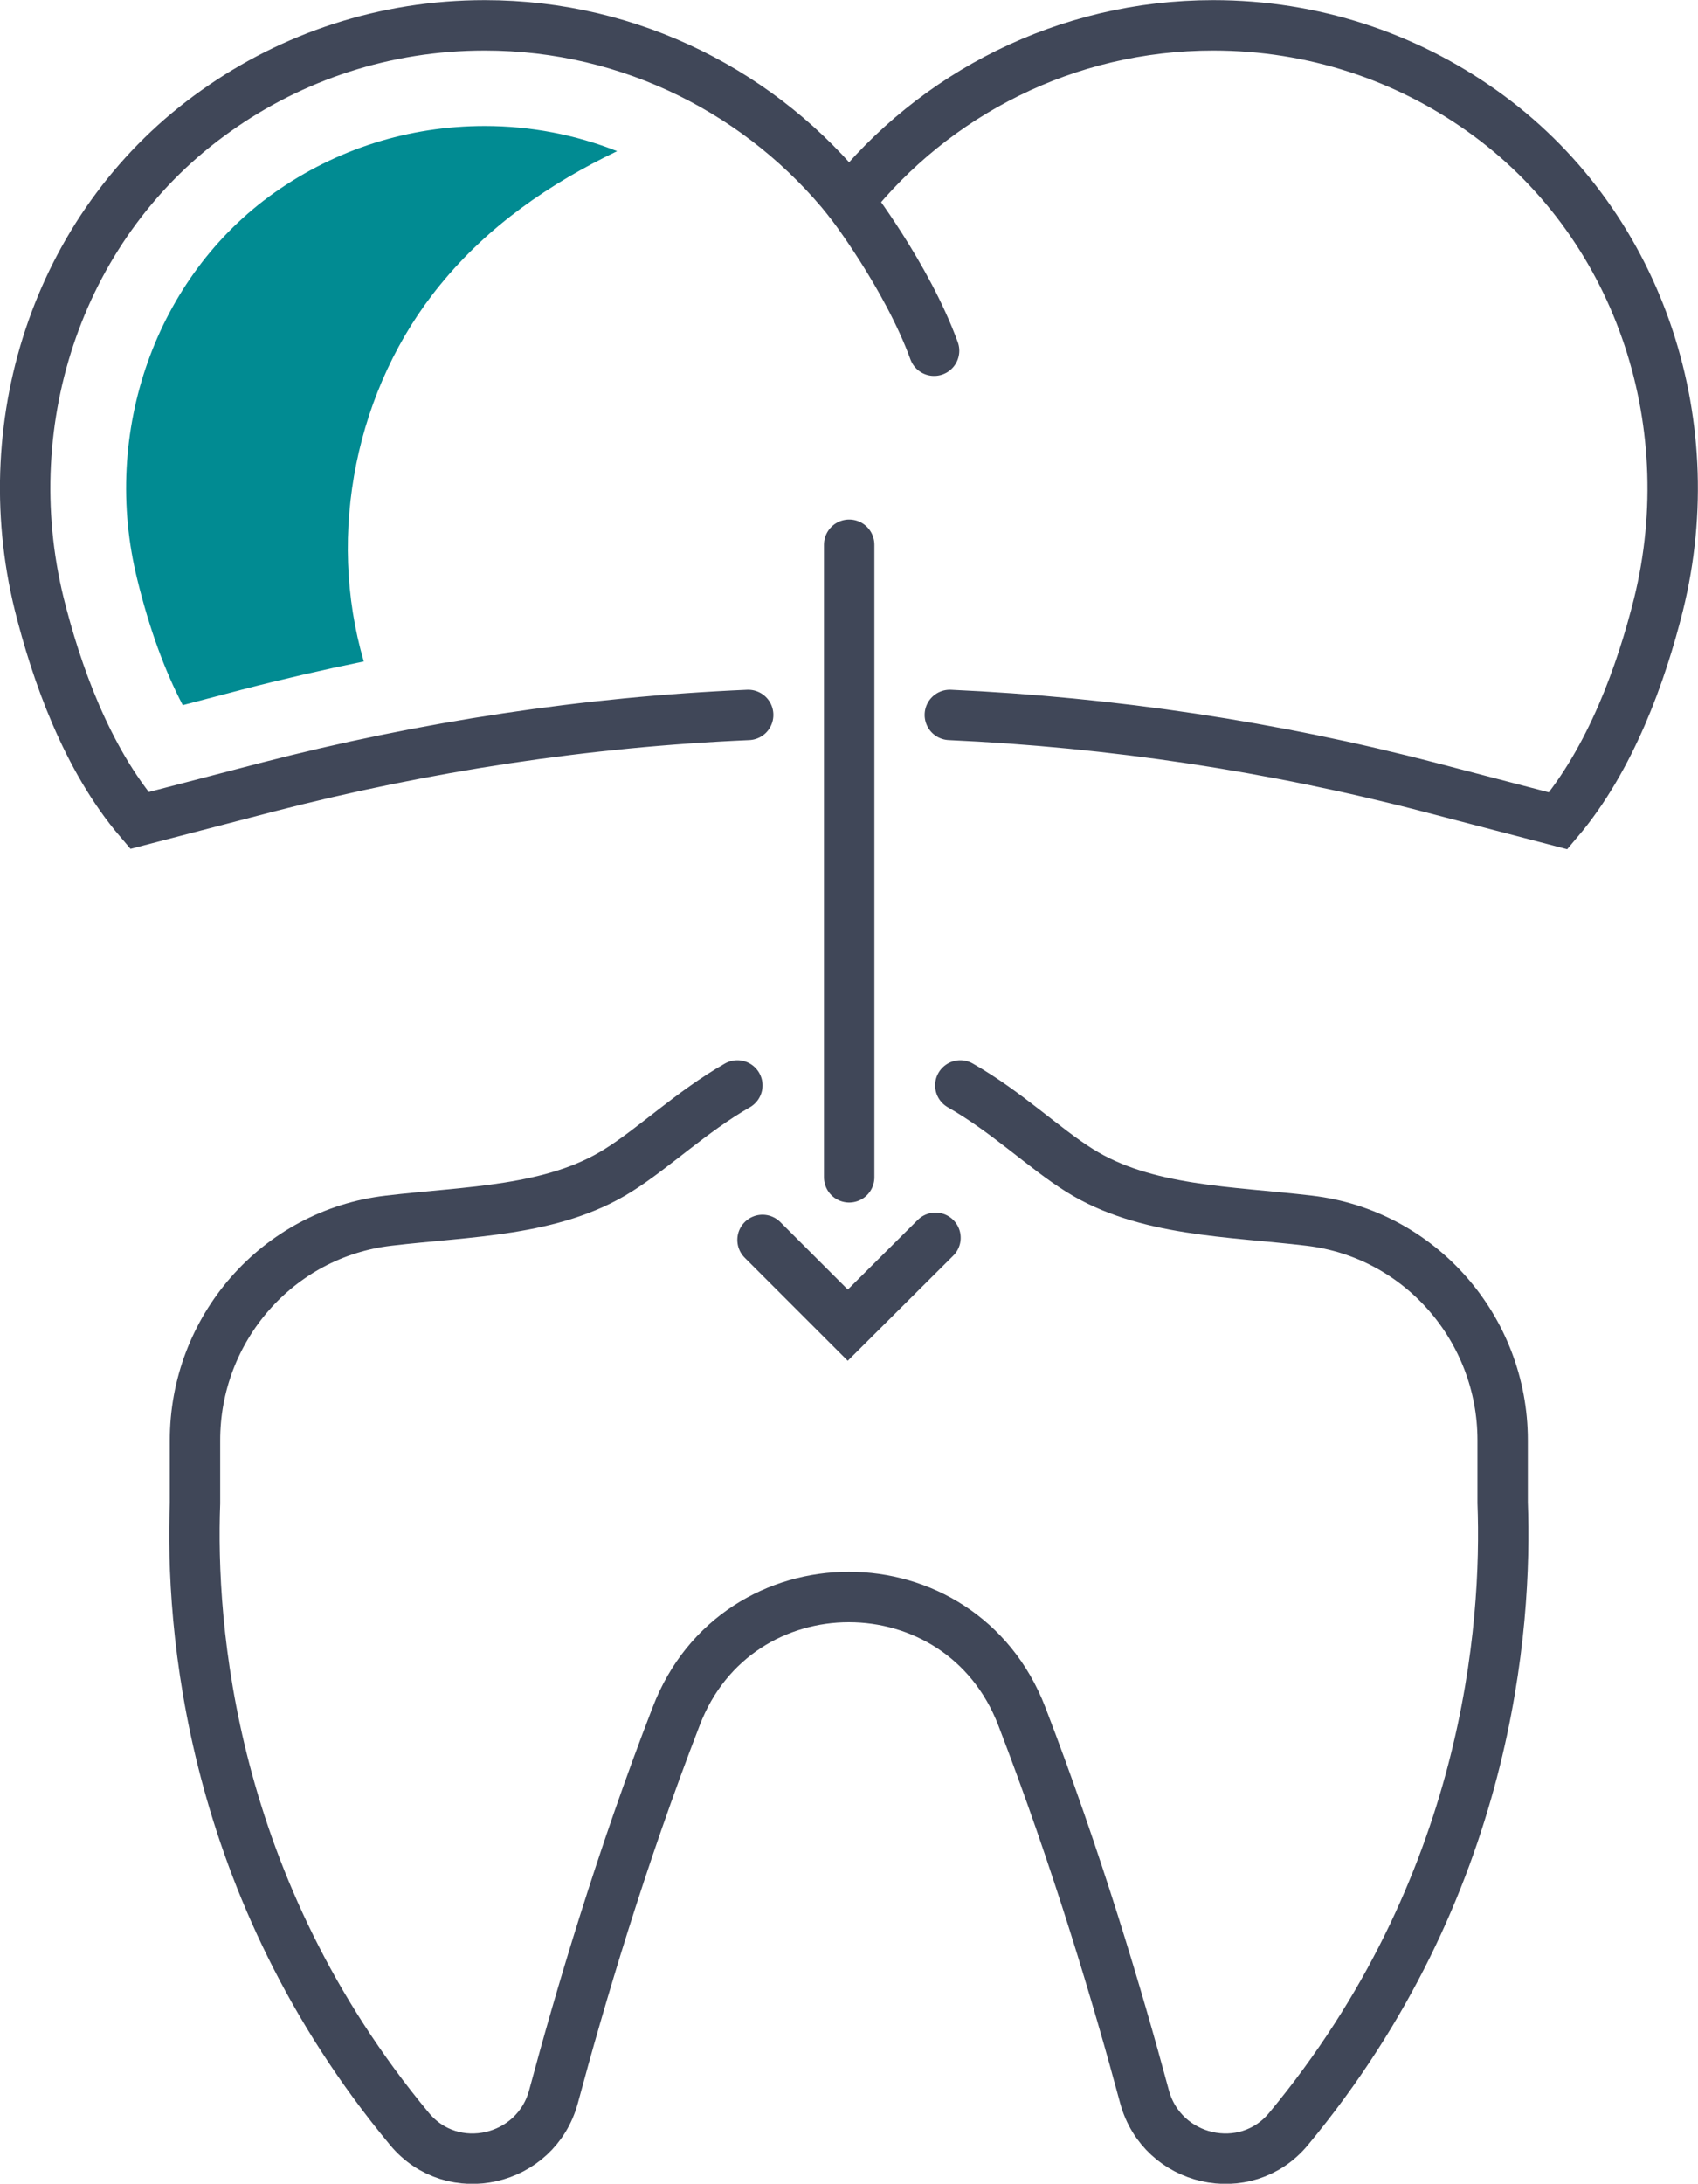
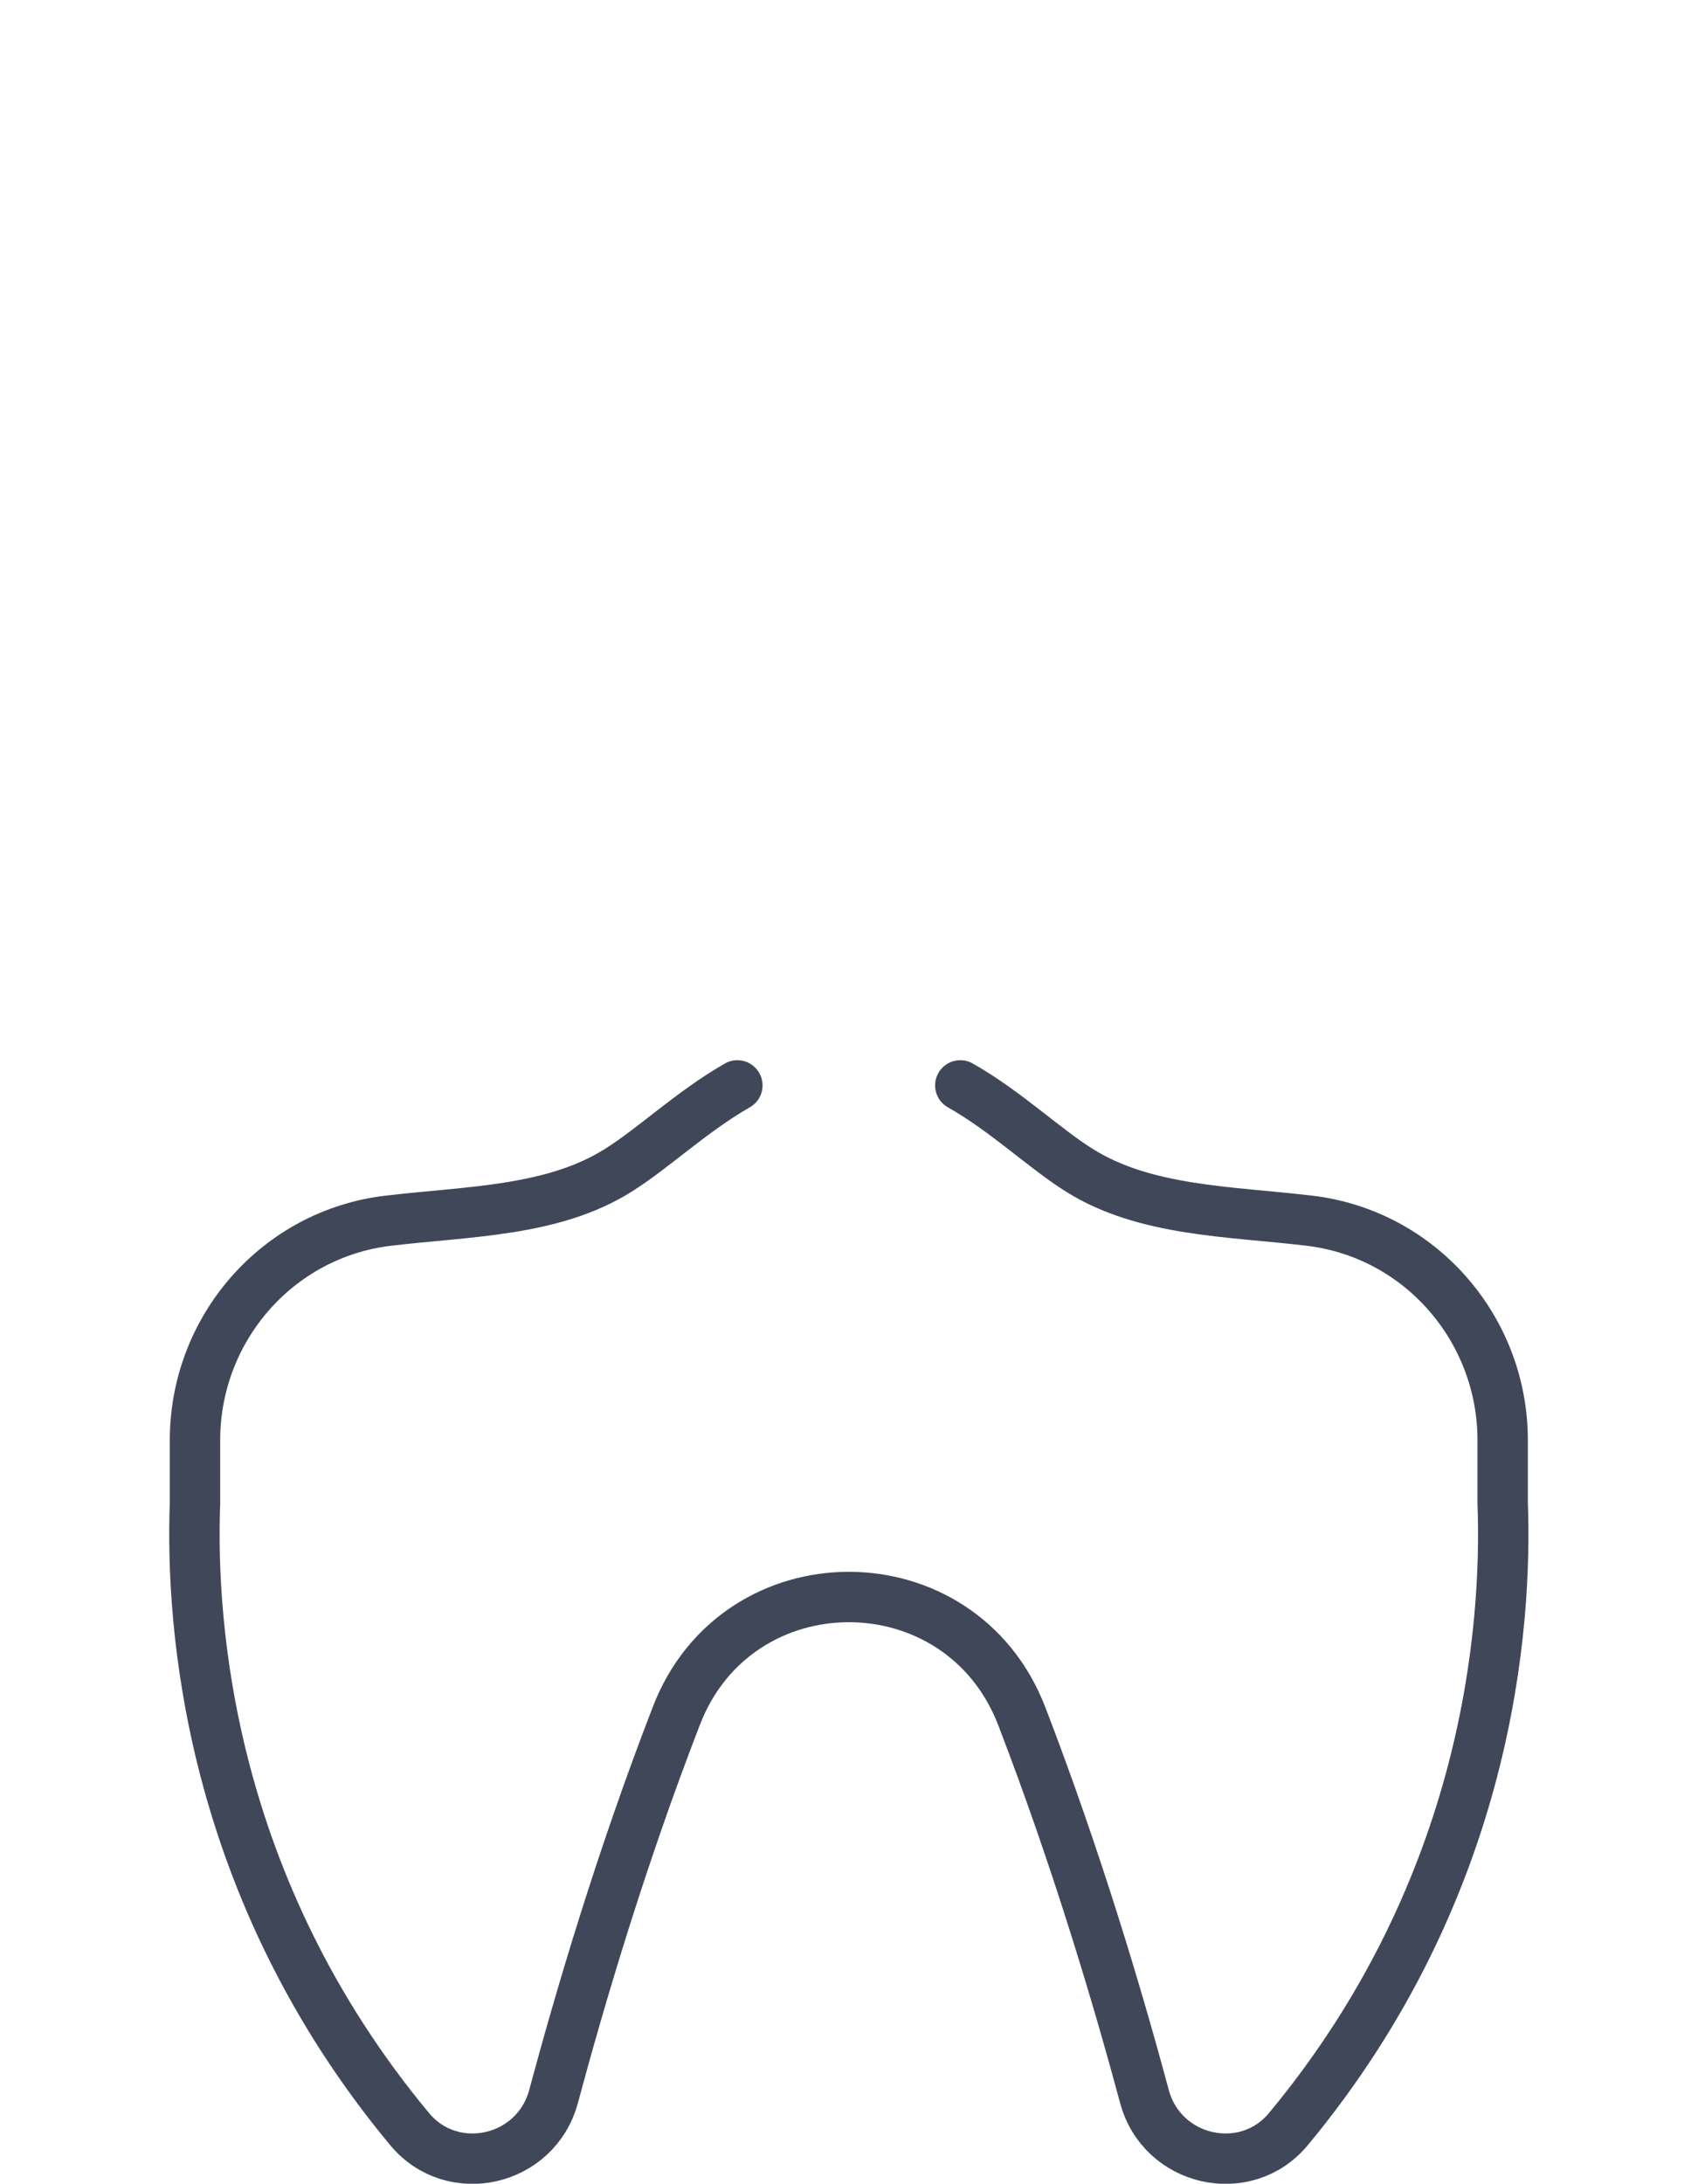
<svg xmlns="http://www.w3.org/2000/svg" xml:space="preserve" width="35.659mm" height="45.852mm" version="1.1" style="shape-rendering:geometricPrecision; text-rendering:geometricPrecision; image-rendering:optimizeQuality; fill-rule:evenodd; clip-rule:evenodd" viewBox="0 0 4859 6247">
  <defs>
    <style type="text/css">
   
    .str0 {stroke:#404758;stroke-width:144.196;stroke-linecap:round}
    .fil0 {fill:none;fill-rule:nonzero}
    .fil1 {fill:#018B92;fill-rule:nonzero}
   
  </style>
  </defs>
  <g id="Capa_x0020_1">
-     <path class="fil0 str0" d="M2718 2045c463,21 925,90 1377,208l364 95c151,-178 238,-423 287,-619 131,-530 -60,-1097 -506,-1413 -217,-154 -482,-244 -768,-244 -422,0 -799,197 -1042,503 -245,-306 -621,-503 -1043,-503 -286,0 -551,90 -768,244 -446,315 -637,881 -507,1411 49,196 135,442 287,620l365 -95c452,-117 914,-187 1377,-207" />
-     <path class="fil0 str0" d="M2430 575c0,0 165,214 243,428" />
    <path class="fil0 str0" d="M2748 3105c132,75 240,180 341,243 188,118 431,117 657,144 317,37 554,309 554,628l0 179c13,350 -38,1099 -613,1792 -123,148 -362,93 -412,-93 -76,-283 -194,-680 -351,-1088 -175,-455 -815,-455 -989,0 -158,408 -275,805 -351,1088 -50,186 -289,241 -412,93 -575,-692 -627,-1441 -614,-1791l0 -178c-1,-320 236,-593 554,-630 227,-27 470,-26 657,-144 101,-63 210,-168 341,-243" />
-     <line class="fil0 str0" x1="2430" y1="1558" x2="2430" y2="3368" />
-     <polyline class="fil0 str0" points="2677,3541 2426,3791 2182,3547 " />
-     <path class="fil1" d="M785 551c-339,240 -497,685 -392,1107 34,139 78,260 130,359l168 -44c116,-30 233,-57 350,-81l0 0c-107,-366 -23,-783 219,-1078 137,-168 312,-289 506,-382 -119,-47 -247,-72 -379,-72 -217,0 -425,66 -602,191z" />
  </g>
</svg>